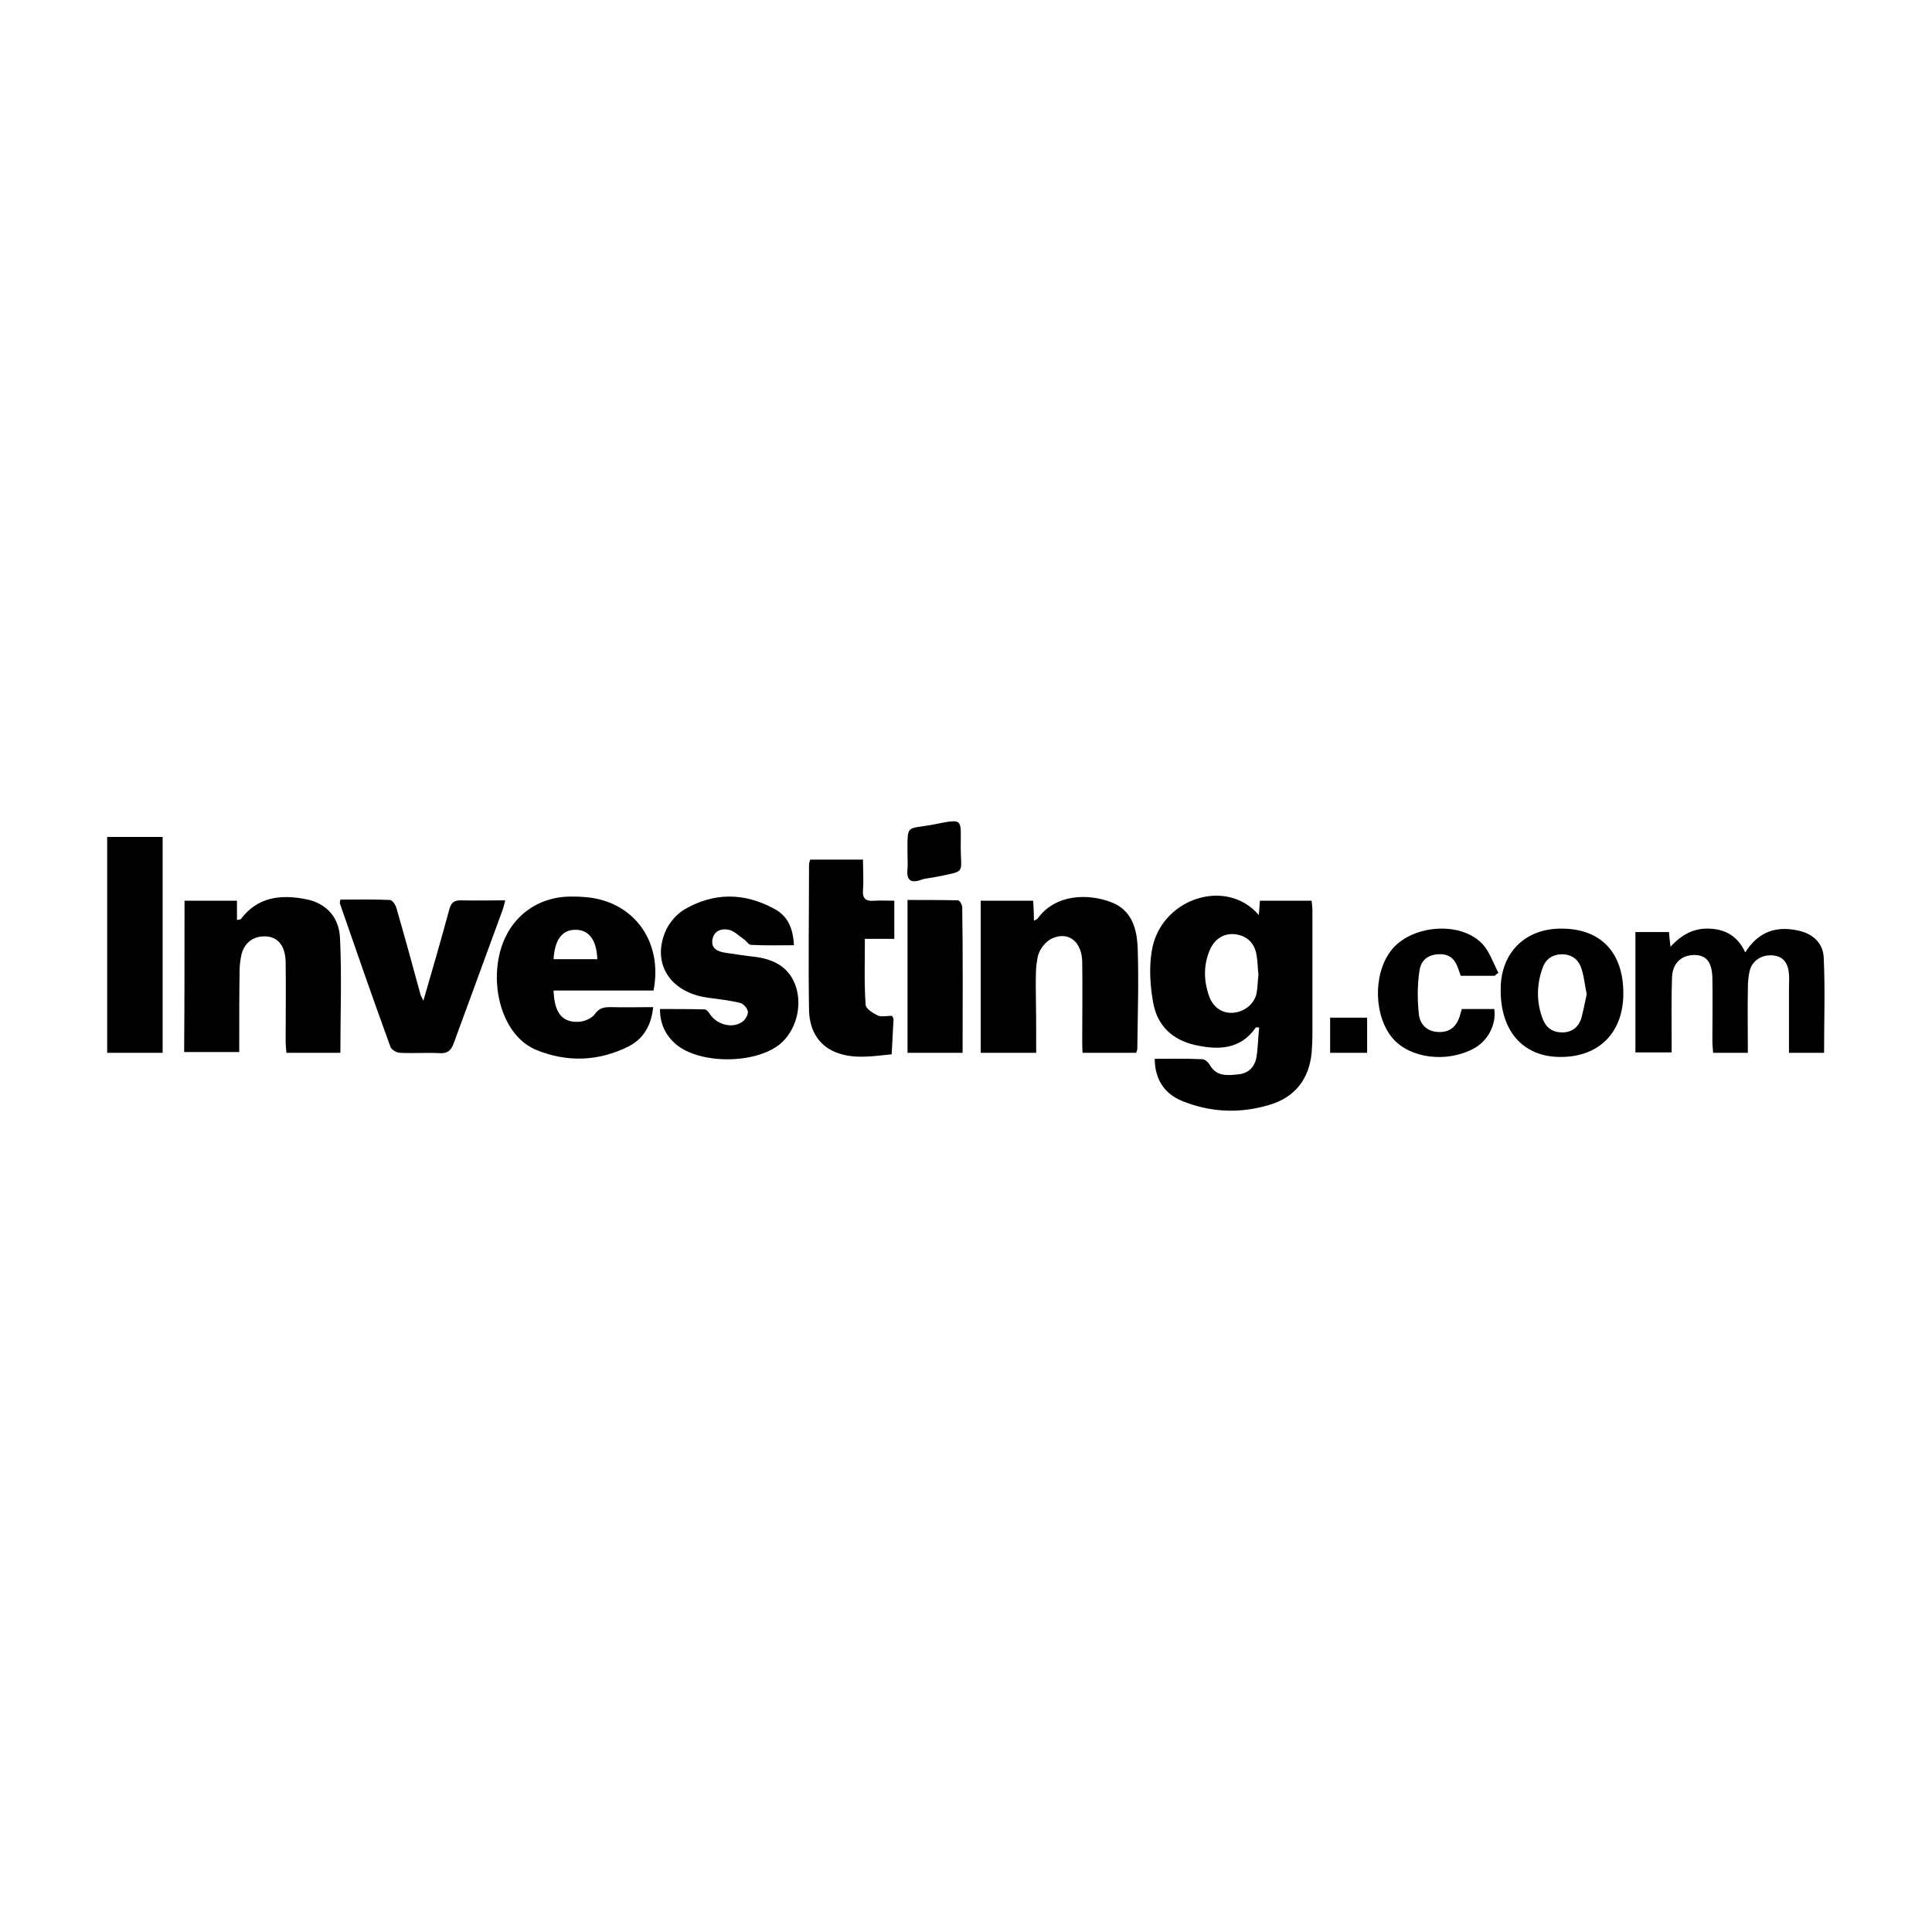
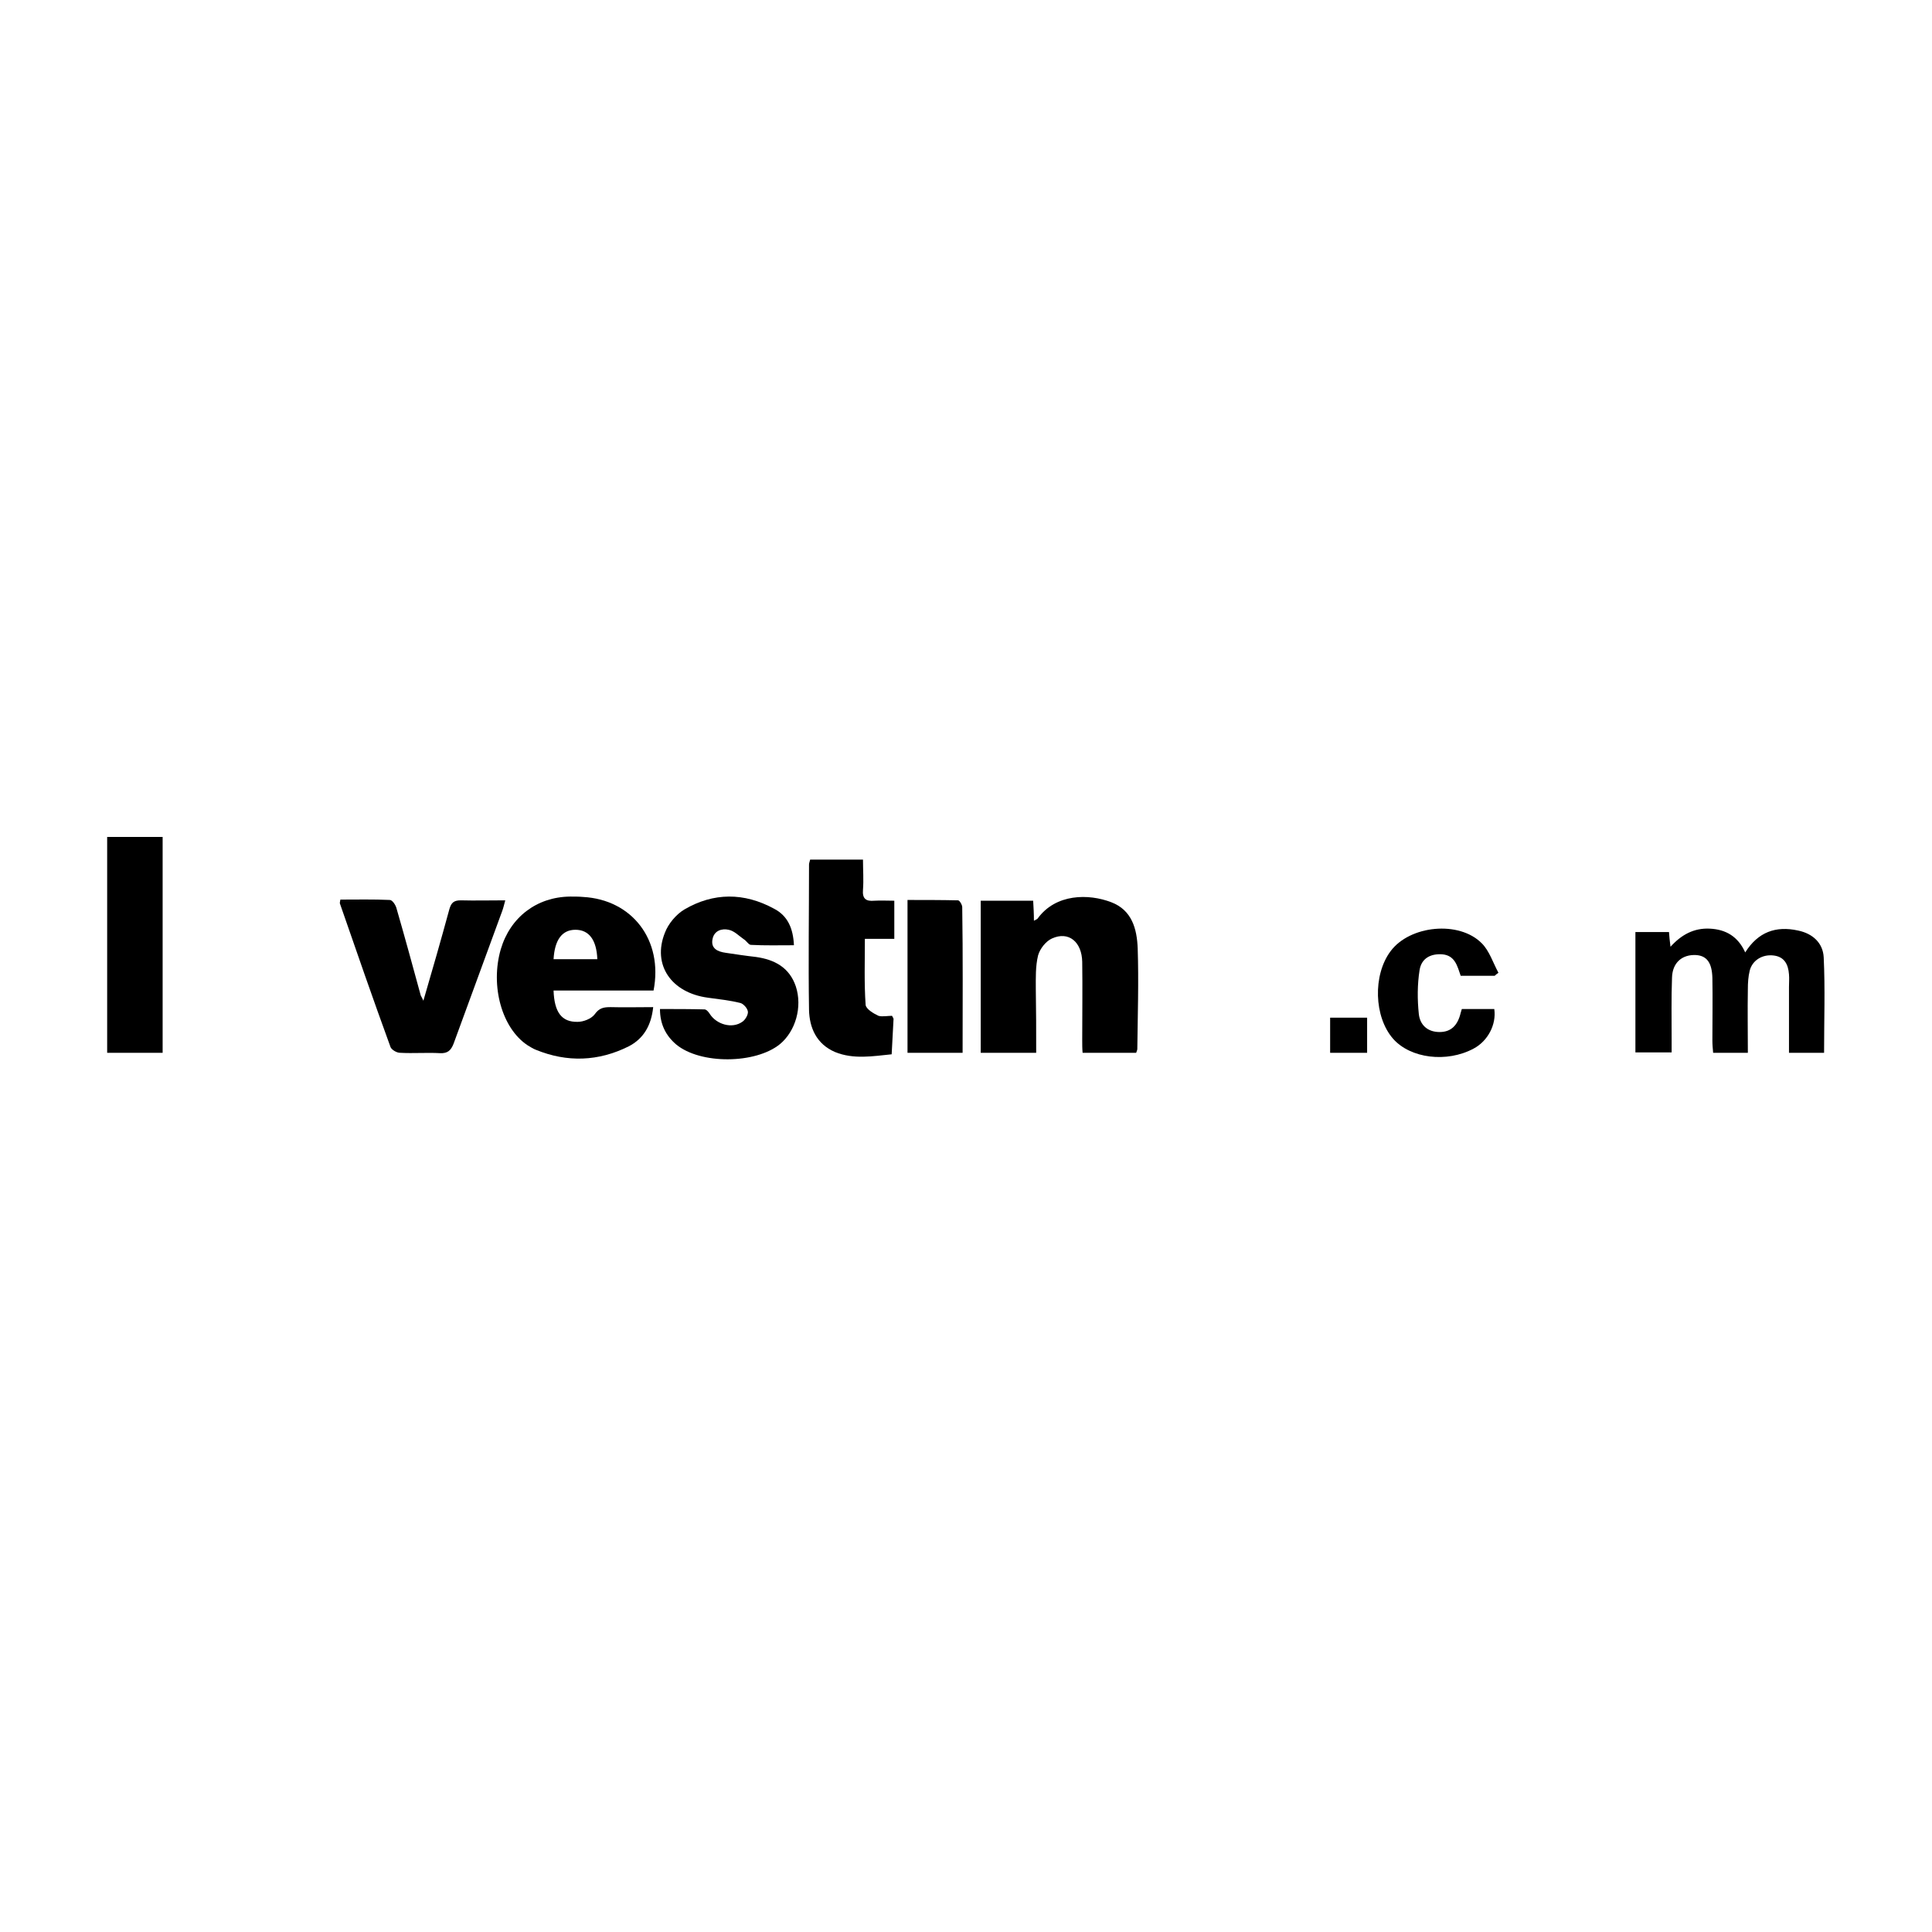
<svg xmlns="http://www.w3.org/2000/svg" version="1.1" id="Layer_1" x="0px" y="0px" viewBox="0 0 512 512" style="enable-background:new 0 0 512 512;" xml:space="preserve">
  <style type="text/css">
	.st0{fill:#00000;}
</style>
  <g>
    <g>
-       <path class="st0" d="M306,280.6c4.3,0,8.4-0.1,12.6,0.1c0.7,0,1.6,0.8,2,1.5c1.8,3.2,4.8,2.8,7.7,2.5c2.7-0.3,4.3-2.1,4.7-4.7    c0.4-2.5,0.4-5.1,0.7-7.7c-0.5,0-0.8-0.1-0.9,0c-4,5.8-9.8,6-15.8,4.7c-6.2-1.3-10.3-5.1-11.4-11.3c-0.8-4.4-1.1-9.1-0.4-13.5    c2.1-14,19.7-19.9,28.4-9.7c0.1-1.3,0.2-2.5,0.3-3.8c4.6,0,9,0,13.7,0c0.1,1,0.2,1.8,0.2,2.7c0,11,0,22,0,32.9    c0,1.6-0.1,3.1-0.2,4.7c-0.7,7-4.4,11.8-11.2,13.8c-7.3,2.2-14.7,2.1-22-0.6C308.8,290.3,306.1,286.4,306,280.6z M333.5,258.3    c-0.2-1.7-0.2-3.5-0.5-5.2c-0.5-3.1-2.4-5-5.5-5.5c-3-0.4-5.6,1.1-6.9,4.2c-1.7,4-1.6,8.1-0.2,12.1c1,3,3.5,4.7,6.3,4.5    c3-0.2,5.6-2.2,6.3-5.1C333.3,261.6,333.3,259.9,333.5,258.3z" />
      <path class="st0" d="M274.6,279c-5.1,0-9.8,0-14.7,0c0-13.4,0-26.8,0-40.3c4.7,0,9.2,0,13.9,0c0.1,1.8,0.2,3.4,0.2,5.3    c0.5-0.3,0.9-0.4,1-0.6c4.8-6.6,13.5-6.6,19.5-4.3c5.5,2.1,6.8,7.1,7,12.2c0.3,8.9,0,17.8-0.1,26.7c0,0.3-0.2,0.6-0.3,1    c-4.6,0-9.2,0-14.2,0c-0.1-1.1-0.1-2.2-0.1-3.3c0-6.9,0.1-13.9,0-20.8c-0.1-5.3-3.6-8.2-8-6.2c-1.6,0.7-3.2,2.7-3.7,4.5    c-0.7,2.9-0.6,5.9-0.6,8.9C274.6,267.7,274.6,273.2,274.6,279z" />
-       <path class="st0" d="M48.9,238.7c4.7,0,9.2,0,13.9,0c0,1.7,0,3.4,0,5.1c0.5-0.1,0.9-0.1,1-0.2c4.5-6,10.7-6.6,17.3-5.3    c5.1,1,8.7,4.5,9,10.2c0.5,10.1,0.1,20.2,0.1,30.5c-4.8,0-9.4,0-14.3,0c-0.1-1.1-0.2-2.2-0.2-3.3c0-6.9,0.1-13.9,0-20.8    c-0.1-4-1.8-6.3-4.7-6.7c-3.4-0.4-6.1,1.3-7,4.7c-0.3,1.4-0.5,2.9-0.5,4.3c-0.1,6-0.1,12-0.1,18c0,1.1,0,2.2,0,3.6    c-5,0-9.7,0-14.6,0C48.9,265.7,48.9,252.4,48.9,238.7z" />
      <path class="st0" d="M173.2,262.5c-8.9,0-17.7,0-26.5,0c0.2,5.7,2.1,8.4,6.4,8.3c1.5,0,3.6-0.8,4.5-2c1.2-1.7,2.4-1.9,4.2-1.9    c3.7,0.1,7.4,0,11.3,0c-0.5,4.9-2.6,8.4-6.5,10.4c-8,4-16.3,4.3-24.6,0.9c-0.8-0.3-1.5-0.8-2.2-1.2c-6.8-4.5-9.9-15.7-7.1-25.4    c2.5-8.5,9.5-13.9,18.4-14c1.1,0,2.3,0,3.4,0.1C167.5,238.4,175.8,249.1,173.2,262.5z M158.3,254.2c-0.2-5.1-2.2-7.8-5.8-7.8    c-3.5,0-5.5,2.6-5.8,7.8C150.5,254.2,154.2,254.2,158.3,254.2z" />
      <path class="st0" d="M210.4,250.5c-4,0-7.7,0.1-11.4-0.1c-0.6,0-1.2-1.1-1.9-1.5c-1.3-0.9-2.5-2.2-4-2.5c-1.8-0.4-3.9,0.2-4.3,2.6    c-0.4,2.4,1.4,3.2,3.5,3.5c2.7,0.4,5.3,0.8,8,1.1c5,0.7,8.9,2.8,10.6,7.8c1.8,5.5-0.1,11.9-4.2,15.3c-6.5,5.3-21.1,5.4-27.5,0.1    c-2.7-2.3-4.3-5.3-4.3-9.4c4,0,7.9,0,11.8,0.1c0.5,0,1.1,0.7,1.4,1.2c1.8,2.8,5.9,4,8.6,2.1c0.8-0.5,1.6-1.9,1.5-2.7    c-0.1-0.9-1.2-2.1-2-2.3c-2.8-0.7-5.7-1-8.6-1.4c-9.7-1.3-14.8-8.7-11.4-17.2c0.9-2.4,3-4.9,5.2-6.2c7.7-4.5,15.8-4.5,23.7-0.2    C208.8,242.7,210.2,246.1,210.4,250.5z" />
      <path class="st0" d="M433.4,247c3.1,0,5.9,0,8.9,0c0.1,1.3,0.2,2.4,0.4,3.9c2.9-3.2,6.2-5,10.4-4.8c4.3,0.2,7.5,2.1,9.4,6.3    c3.4-5.4,8.1-7.1,14-5.8c3.9,0.8,6.6,3.3,6.8,7.1c0.4,8.3,0.1,16.7,0.1,25.3c-2.9,0-5.9,0-9.3,0c0-5.9,0-11.6,0-17.4    c0-1.1,0.1-2.3,0-3.4c-0.2-2.6-1.2-4.7-4.2-5c-2.9-0.3-5.5,1.3-6.2,4c-0.4,1.6-0.5,3.3-0.5,4.9c-0.1,5.6,0,11.1,0,16.9    c-2.8,0-5.8,0-9.2,0c-0.1-1.1-0.2-2.2-0.2-3.3c0-5.5,0.1-11,0-16.5c-0.1-4.1-1.5-5.9-4.3-6.1c-3.7-0.2-6.3,2-6.4,6    c-0.2,5.4-0.1,10.8-0.1,16.2c0,1.1,0,2.2,0,3.6c-3.3,0-6.3,0-9.6,0C433.4,268.4,433.4,257.9,433.4,247z" />
      <path class="st0" d="M112.2,265.2c2.4-8.2,4.7-16.2,6.9-24.3c0.5-1.7,1.2-2.3,3-2.3c3.8,0.1,7.6,0,11.8,0c-0.3,1.1-0.5,2-0.8,2.8    c-4.3,11.7-8.6,23.5-12.9,35.2c-0.7,1.8-1.6,2.6-3.6,2.5c-3.5-0.2-7,0.1-10.6-0.1c-0.9,0-2.2-0.8-2.5-1.5    c-4.6-12.6-9-25.3-13.4-38c-0.1-0.2,0-0.4,0.1-1.1c4.4,0,8.8-0.1,13.1,0.1c0.7,0,1.6,1.4,1.8,2.3c2.2,7.6,4.3,15.3,6.4,23    C111.8,264.4,112,264.7,112.2,265.2z" />
      <path class="st0" d="M236.4,269.2c0.3,0.6,0.4,0.7,0.4,0.8c-0.2,3.1-0.3,6.3-0.5,9.4c-5,0.5-10.1,1.4-15-0.6    c-4.9-2.1-6.8-6.4-6.9-11.2c-0.2-12.8,0-25.7,0-38.5c0-0.4,0.2-0.8,0.3-1.3c4.6,0,9.1,0,14,0c0,2.7,0.2,5.4,0,8    c-0.2,2.4,0.8,3.1,3,2.9c1.7-0.1,3.5,0,5.3,0c0,3.5,0,6.7,0,10.1c-2.6,0-5.1,0-7.8,0c0,6-0.2,11.8,0.2,17.5    c0.1,1.1,2.1,2.3,3.4,2.9C233.8,269.5,235.2,269.2,236.4,269.2z" />
      <path class="st0" d="M28.4,221.8c4.8,0,9.7,0,14.7,0c0,19,0,38,0,57.2c-4.8,0-9.6,0-14.7,0C28.4,260,28.4,241,28.4,221.8z" />
-       <path class="st0" d="M414.1,246.1c10.3,0.1,16.2,6.5,16.1,17.4c-0.1,10.4-6.7,16.8-17.1,16.6c-9.7-0.2-15.6-7.1-15.4-18.2    C397.8,252.3,404.4,245.9,414.1,246.1z M420.5,263.5c-0.5-2.4-0.7-4.7-1.4-6.8c-0.7-2.3-2.5-3.8-5.1-3.8c-2.6,0-4.4,1.3-5.2,3.6    c-1.6,4.5-1.7,9.1,0.1,13.7c0.9,2.2,2.6,3.4,5.1,3.4c2.5,0,4.2-1.3,5-3.5C419.6,267.9,420,265.7,420.5,263.5z" />
      <path class="st0" d="M255.1,279c-5,0-9.6,0-14.6,0c0-13.3,0-26.6,0-40.5c4.4,0,8.9,0,13.4,0.1c0.4,0,1.1,1.2,1.1,1.8    C255.2,253.2,255.1,265.9,255.1,279z" />
      <path class="st0" d="M396.1,258.6c-3,0-5.9,0-9,0c-0.9-2.6-1.5-5.4-4.9-5.7c-3-0.2-5.5,1-6,4.2c-0.6,3.8-0.6,7.8-0.2,11.6    c0.3,2.9,2.3,4.8,5.5,4.8c3,0,4.8-1.7,5.6-5.1c0.1-0.3,0.2-0.6,0.3-1c2.9,0,5.7,0,8.6,0c0.6,4.1-1.7,8.5-5.5,10.5    c-7.1,3.8-16.7,2.6-21.3-2.6c-5.1-5.8-5.4-16.9-0.7-23.2c5.1-6.9,18.2-8.2,24.2-2.1c2,2,3,5.2,4.4,7.8    C396.8,258,396.4,258.3,396.1,258.6z" />
-       <path class="st0" d="M240.5,226.7c0-8.6-0.5-6.8,6.9-8.2c8.1-1.6,7.2-1.6,7.2,6c0,7.2,1.6,6.2-6.6,7.9c-1.3,0.3-2.7,0.3-4,0.8    c-2.9,1-3.8-0.2-3.5-3C240.6,229,240.5,227.9,240.5,226.7z" />
      <path class="st0" d="M362.3,269.7c0,3.3,0,6.2,0,9.3c-3.3,0-6.4,0-9.8,0c0-3,0-6,0-9.3C355.7,269.7,358.9,269.7,362.3,269.7z" />
    </g>
  </g>
</svg>